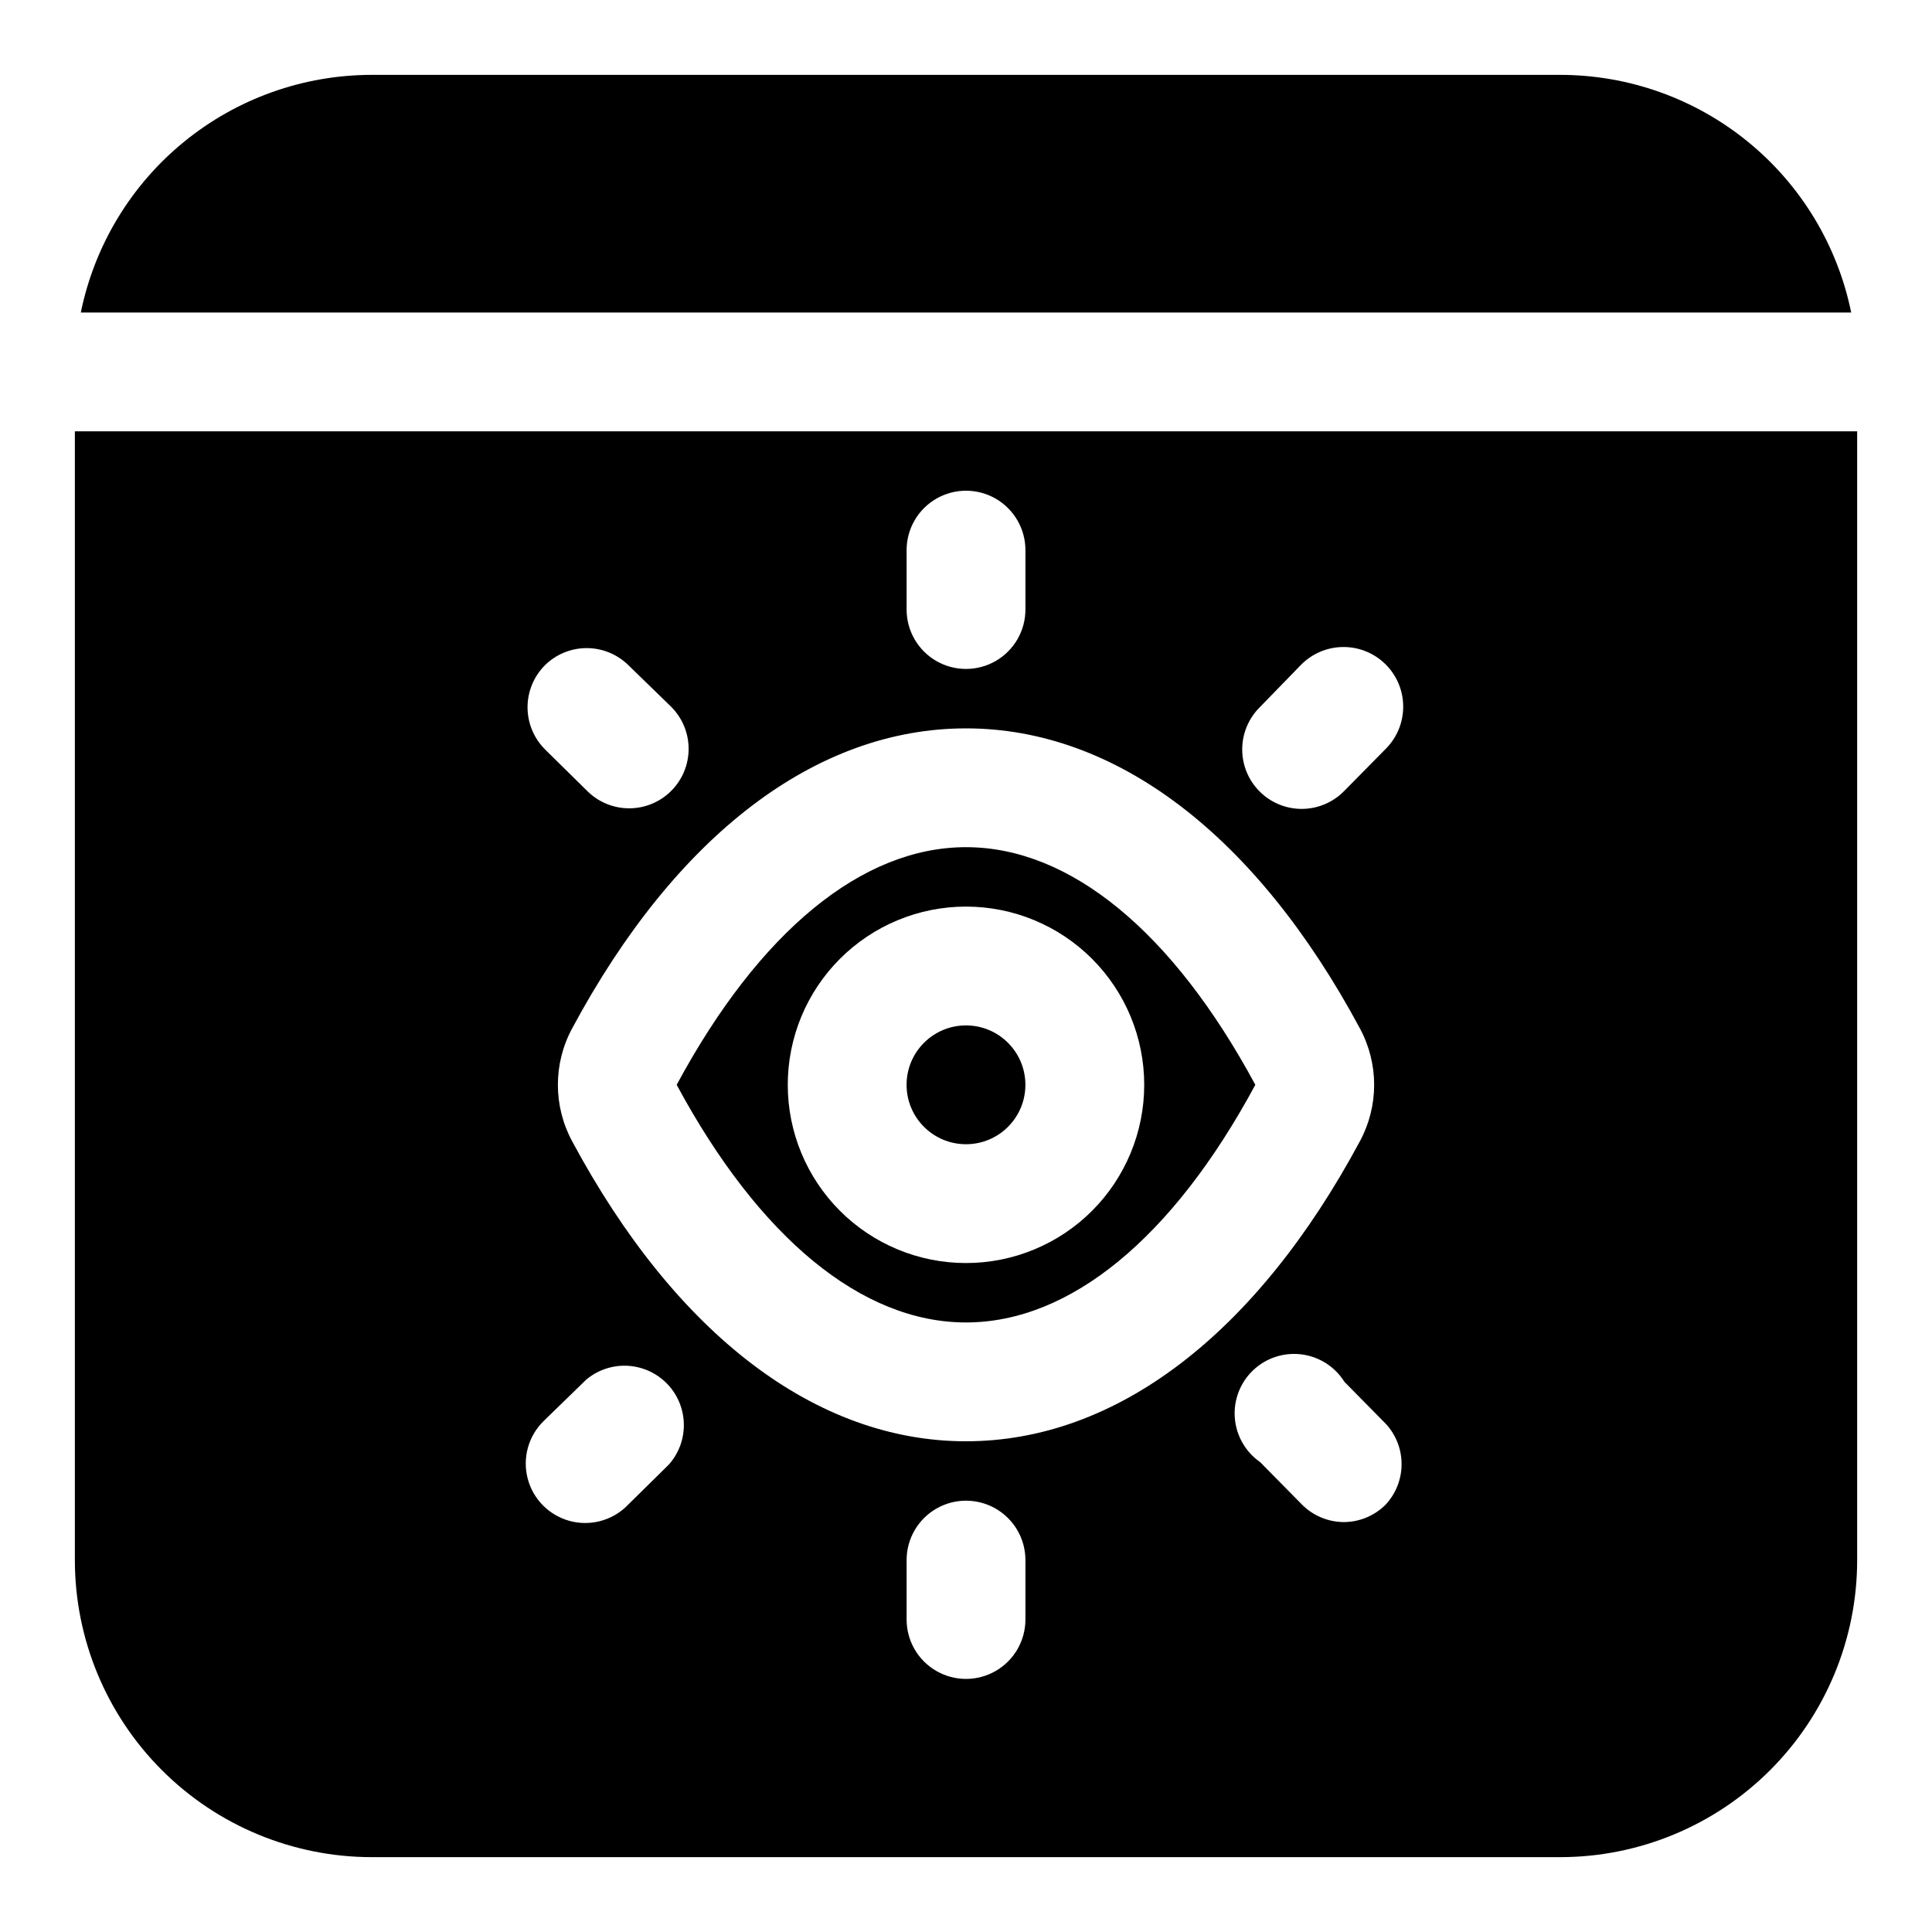
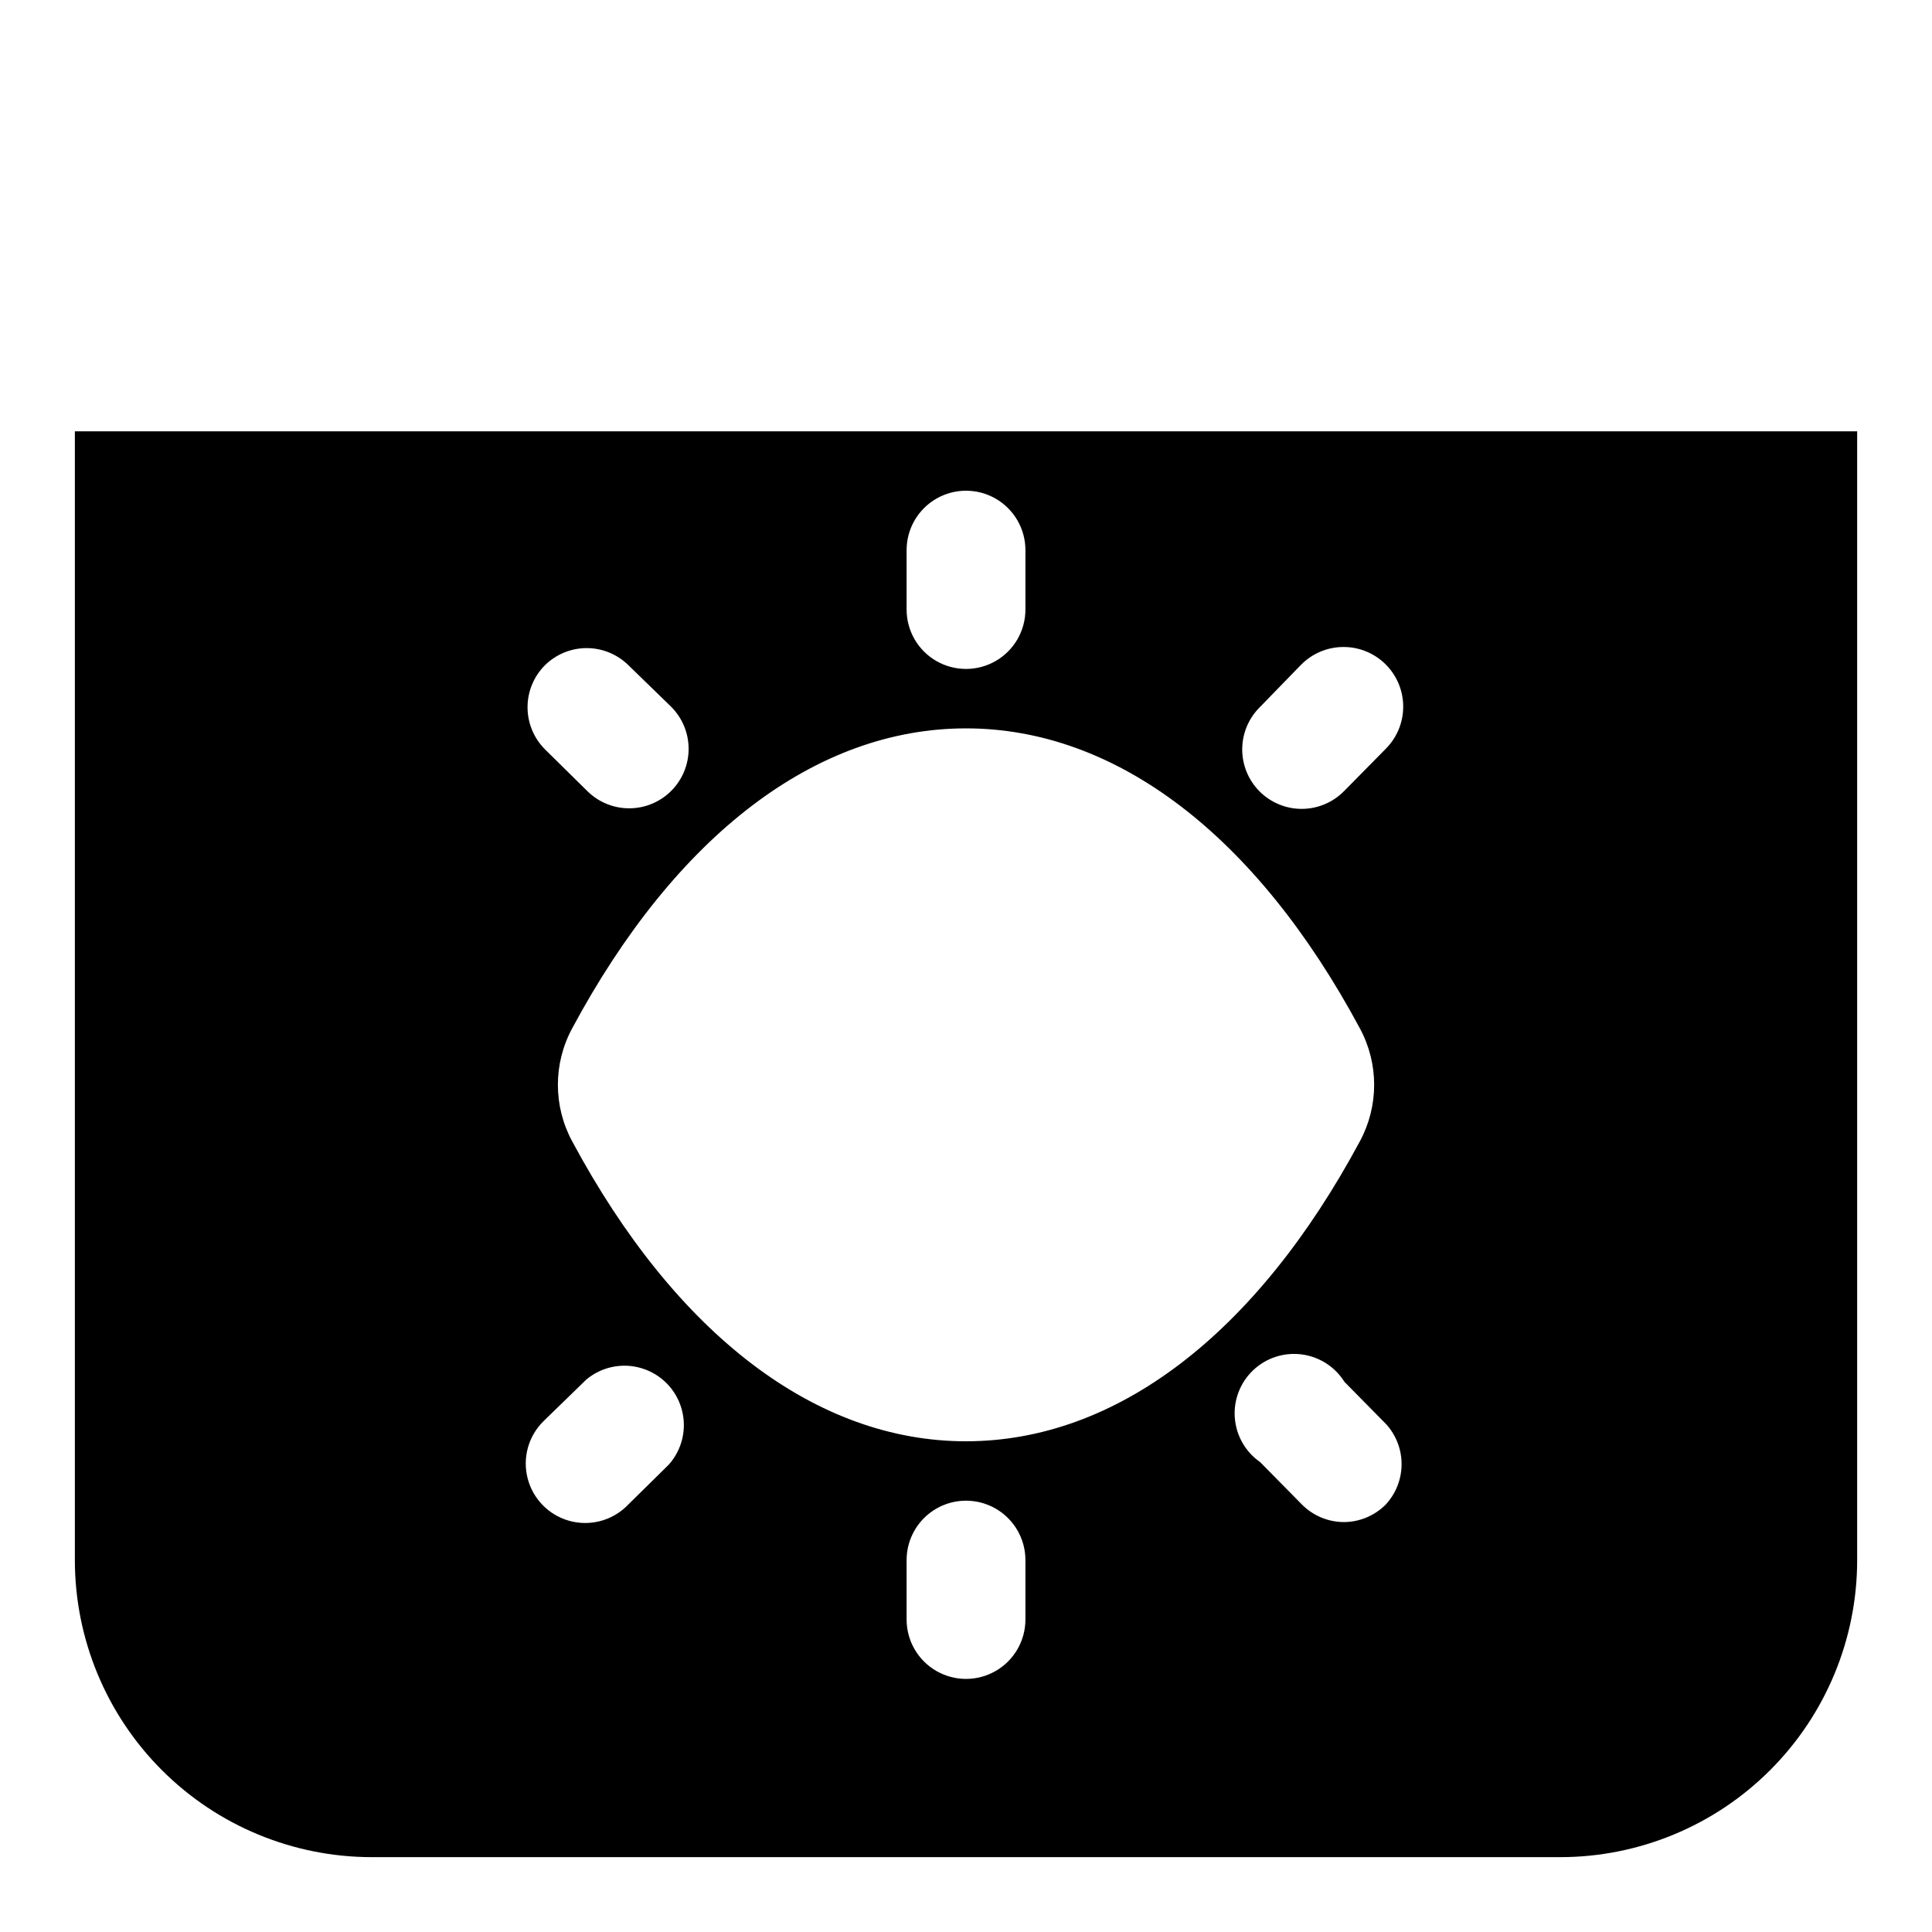
<svg xmlns="http://www.w3.org/2000/svg" fill="#000000" width="800px" height="800px" version="1.1" viewBox="144 144 512 512">
  <g>
-     <path d="m400 368.51c-27.551 0-54.789 22.355-76.672 62.977 21.883 40.621 49.121 62.977 76.672 62.977s54.789-22.355 76.672-62.977c-21.883-40.621-49.121-62.977-76.672-62.977zm0 110.21c-12.527 0-24.543-4.977-33.398-13.832-8.859-8.859-13.836-20.875-13.836-33.398 0-12.527 4.977-24.543 13.836-33.398 8.855-8.859 20.871-13.836 33.398-13.836 12.523 0 24.539 4.977 33.398 13.836 8.855 8.855 13.832 20.871 13.832 33.398 0 12.523-4.977 24.539-13.832 33.398-8.859 8.855-20.875 13.832-33.398 13.832z" />
-     <path d="m415.74 431.49c0 8.695-7.047 15.742-15.742 15.742s-15.746-7.047-15.746-15.742c0-8.695 7.051-15.746 15.746-15.746s15.742 7.051 15.742 15.746" />
-     <path d="m557.44 163.84h-314.88c-18.148 0-35.738 6.266-49.797 17.742-14.059 11.473-23.719 27.457-27.348 45.234h469.17c-3.629-17.777-13.293-33.762-27.352-45.234-14.055-11.477-31.648-17.742-49.797-17.742z" />
-     <path d="m163.84 258.3v299.14c0 20.879 8.297 40.902 23.059 55.664 14.762 14.766 34.785 23.059 55.664 23.059h314.88c20.879 0 40.902-8.293 55.664-23.059 14.766-14.762 23.059-34.785 23.059-55.664v-299.14zm220.42 31.488c0-5.625 3-10.82 7.871-13.633s10.875-2.812 15.746 0 7.871 8.008 7.871 13.633v15.746c0 5.625-3 10.82-7.871 13.633s-10.875 2.812-15.746 0-7.871-8.008-7.871-13.633zm-95.879 30.543c2.949-2.93 6.938-4.578 11.098-4.578s8.148 1.648 11.102 4.578l11.336 11.02-0.004 0.004c2.934 2.949 4.578 6.938 4.578 11.098s-1.645 8.152-4.578 11.102c-2.953 2.981-6.981 4.656-11.176 4.656-4.199 0-8.223-1.676-11.18-4.656l-11.18-11.02 0.004-0.004c-2.934-2.949-4.578-6.938-4.578-11.098s1.645-8.148 4.578-11.102zm32.902 211.76-11.18 11.02 0.004 0.004c-4.023 3.938-9.84 5.43-15.262 3.914-5.418-1.516-9.621-5.805-11.02-11.258-1.398-5.449 0.215-11.234 4.238-15.172l11.336-11.02c4.102-3.422 9.656-4.531 14.758-2.945 5.102 1.582 9.051 5.644 10.488 10.789 1.441 5.144 0.176 10.668-3.363 14.668zm94.465 41.094c0 5.625-3 10.82-7.871 13.633s-10.875 2.812-15.746 0-7.871-8.008-7.871-13.633v-15.746c0-5.625 3-10.82 7.871-13.633s10.875-2.812 15.746 0 7.871 8.008 7.871 13.633zm-15.742-47.23c-39.676 0-76.832-28.184-104.38-79.508-5.039-9.336-5.039-20.582 0-29.914 27.551-51.328 64.707-79.508 104.38-79.508s76.832 28.184 104.38 79.508c5.039 9.332 5.039 20.578 0 29.914-27.555 51.324-64.711 79.504-104.38 79.504zm111.15 16.848v-0.004c-2.934 2.91-6.891 4.547-11.023 4.566-4.207-0.02-8.23-1.719-11.176-4.723l-11.02-11.18h-0.004c-3.879-2.703-6.336-7.008-6.695-11.727-0.359-4.715 1.422-9.344 4.852-12.602 3.426-3.258 8.137-4.805 12.828-4.207 4.695 0.594 8.871 3.269 11.375 7.281l11.02 11.18c2.68 2.93 4.152 6.766 4.121 10.734-0.027 3.973-1.559 7.785-4.277 10.676zm0-200.27-11.02 11.18-0.004-0.004c-2.953 2.981-6.981 4.656-11.176 4.656-4.199 0-8.223-1.676-11.18-4.656-2.934-2.949-4.578-6.941-4.578-11.098 0-4.16 1.645-8.152 4.578-11.102l11.02-11.336h0.004c2.941-2.984 6.949-4.68 11.145-4.707 4.191-0.031 8.223 1.605 11.211 4.551 2.984 2.941 4.68 6.953 4.707 11.145 0.031 4.191-1.605 8.227-4.551 11.211z" />
+     <path d="m163.84 258.3v299.14c0 20.879 8.297 40.902 23.059 55.664 14.762 14.766 34.785 23.059 55.664 23.059h314.88c20.879 0 40.902-8.293 55.664-23.059 14.766-14.762 23.059-34.785 23.059-55.664v-299.14zm220.42 31.488c0-5.625 3-10.82 7.871-13.633s10.875-2.812 15.746 0 7.871 8.008 7.871 13.633v15.746c0 5.625-3 10.82-7.871 13.633s-10.875 2.812-15.746 0-7.871-8.008-7.871-13.633zm-95.879 30.543c2.949-2.93 6.938-4.578 11.098-4.578s8.148 1.648 11.102 4.578l11.336 11.02-0.004 0.004c2.934 2.949 4.578 6.938 4.578 11.098s-1.645 8.152-4.578 11.102c-2.953 2.981-6.981 4.656-11.176 4.656-4.199 0-8.223-1.676-11.18-4.656l-11.18-11.02 0.004-0.004c-2.934-2.949-4.578-6.938-4.578-11.098s1.645-8.148 4.578-11.102zm32.902 211.76-11.18 11.02 0.004 0.004c-4.023 3.938-9.84 5.43-15.262 3.914-5.418-1.516-9.621-5.805-11.02-11.258-1.398-5.449 0.215-11.234 4.238-15.172l11.336-11.02c4.102-3.422 9.656-4.531 14.758-2.945 5.102 1.582 9.051 5.644 10.488 10.789 1.441 5.144 0.176 10.668-3.363 14.668zm94.465 41.094c0 5.625-3 10.82-7.871 13.633s-10.875 2.812-15.746 0-7.871-8.008-7.871-13.633v-15.746c0-5.625 3-10.82 7.871-13.633s10.875-2.812 15.746 0 7.871 8.008 7.871 13.633zm-15.742-47.23c-39.676 0-76.832-28.184-104.38-79.508-5.039-9.336-5.039-20.582 0-29.914 27.551-51.328 64.707-79.508 104.38-79.508s76.832 28.184 104.38 79.508c5.039 9.332 5.039 20.578 0 29.914-27.555 51.324-64.711 79.504-104.38 79.504zm111.15 16.848v-0.004c-2.934 2.91-6.891 4.547-11.023 4.566-4.207-0.02-8.23-1.719-11.176-4.723l-11.02-11.18h-0.004c-3.879-2.703-6.336-7.008-6.695-11.727-0.359-4.715 1.422-9.344 4.852-12.602 3.426-3.258 8.137-4.805 12.828-4.207 4.695 0.594 8.871 3.269 11.375 7.281l11.02 11.18c2.68 2.93 4.152 6.766 4.121 10.734-0.027 3.973-1.559 7.785-4.277 10.676m0-200.27-11.02 11.18-0.004-0.004c-2.953 2.981-6.981 4.656-11.176 4.656-4.199 0-8.223-1.676-11.18-4.656-2.934-2.949-4.578-6.941-4.578-11.098 0-4.16 1.645-8.152 4.578-11.102l11.02-11.336h0.004c2.941-2.984 6.949-4.68 11.145-4.707 4.191-0.031 8.223 1.605 11.211 4.551 2.984 2.941 4.68 6.953 4.707 11.145 0.031 4.191-1.605 8.227-4.551 11.211z" />
  </g>
</svg>